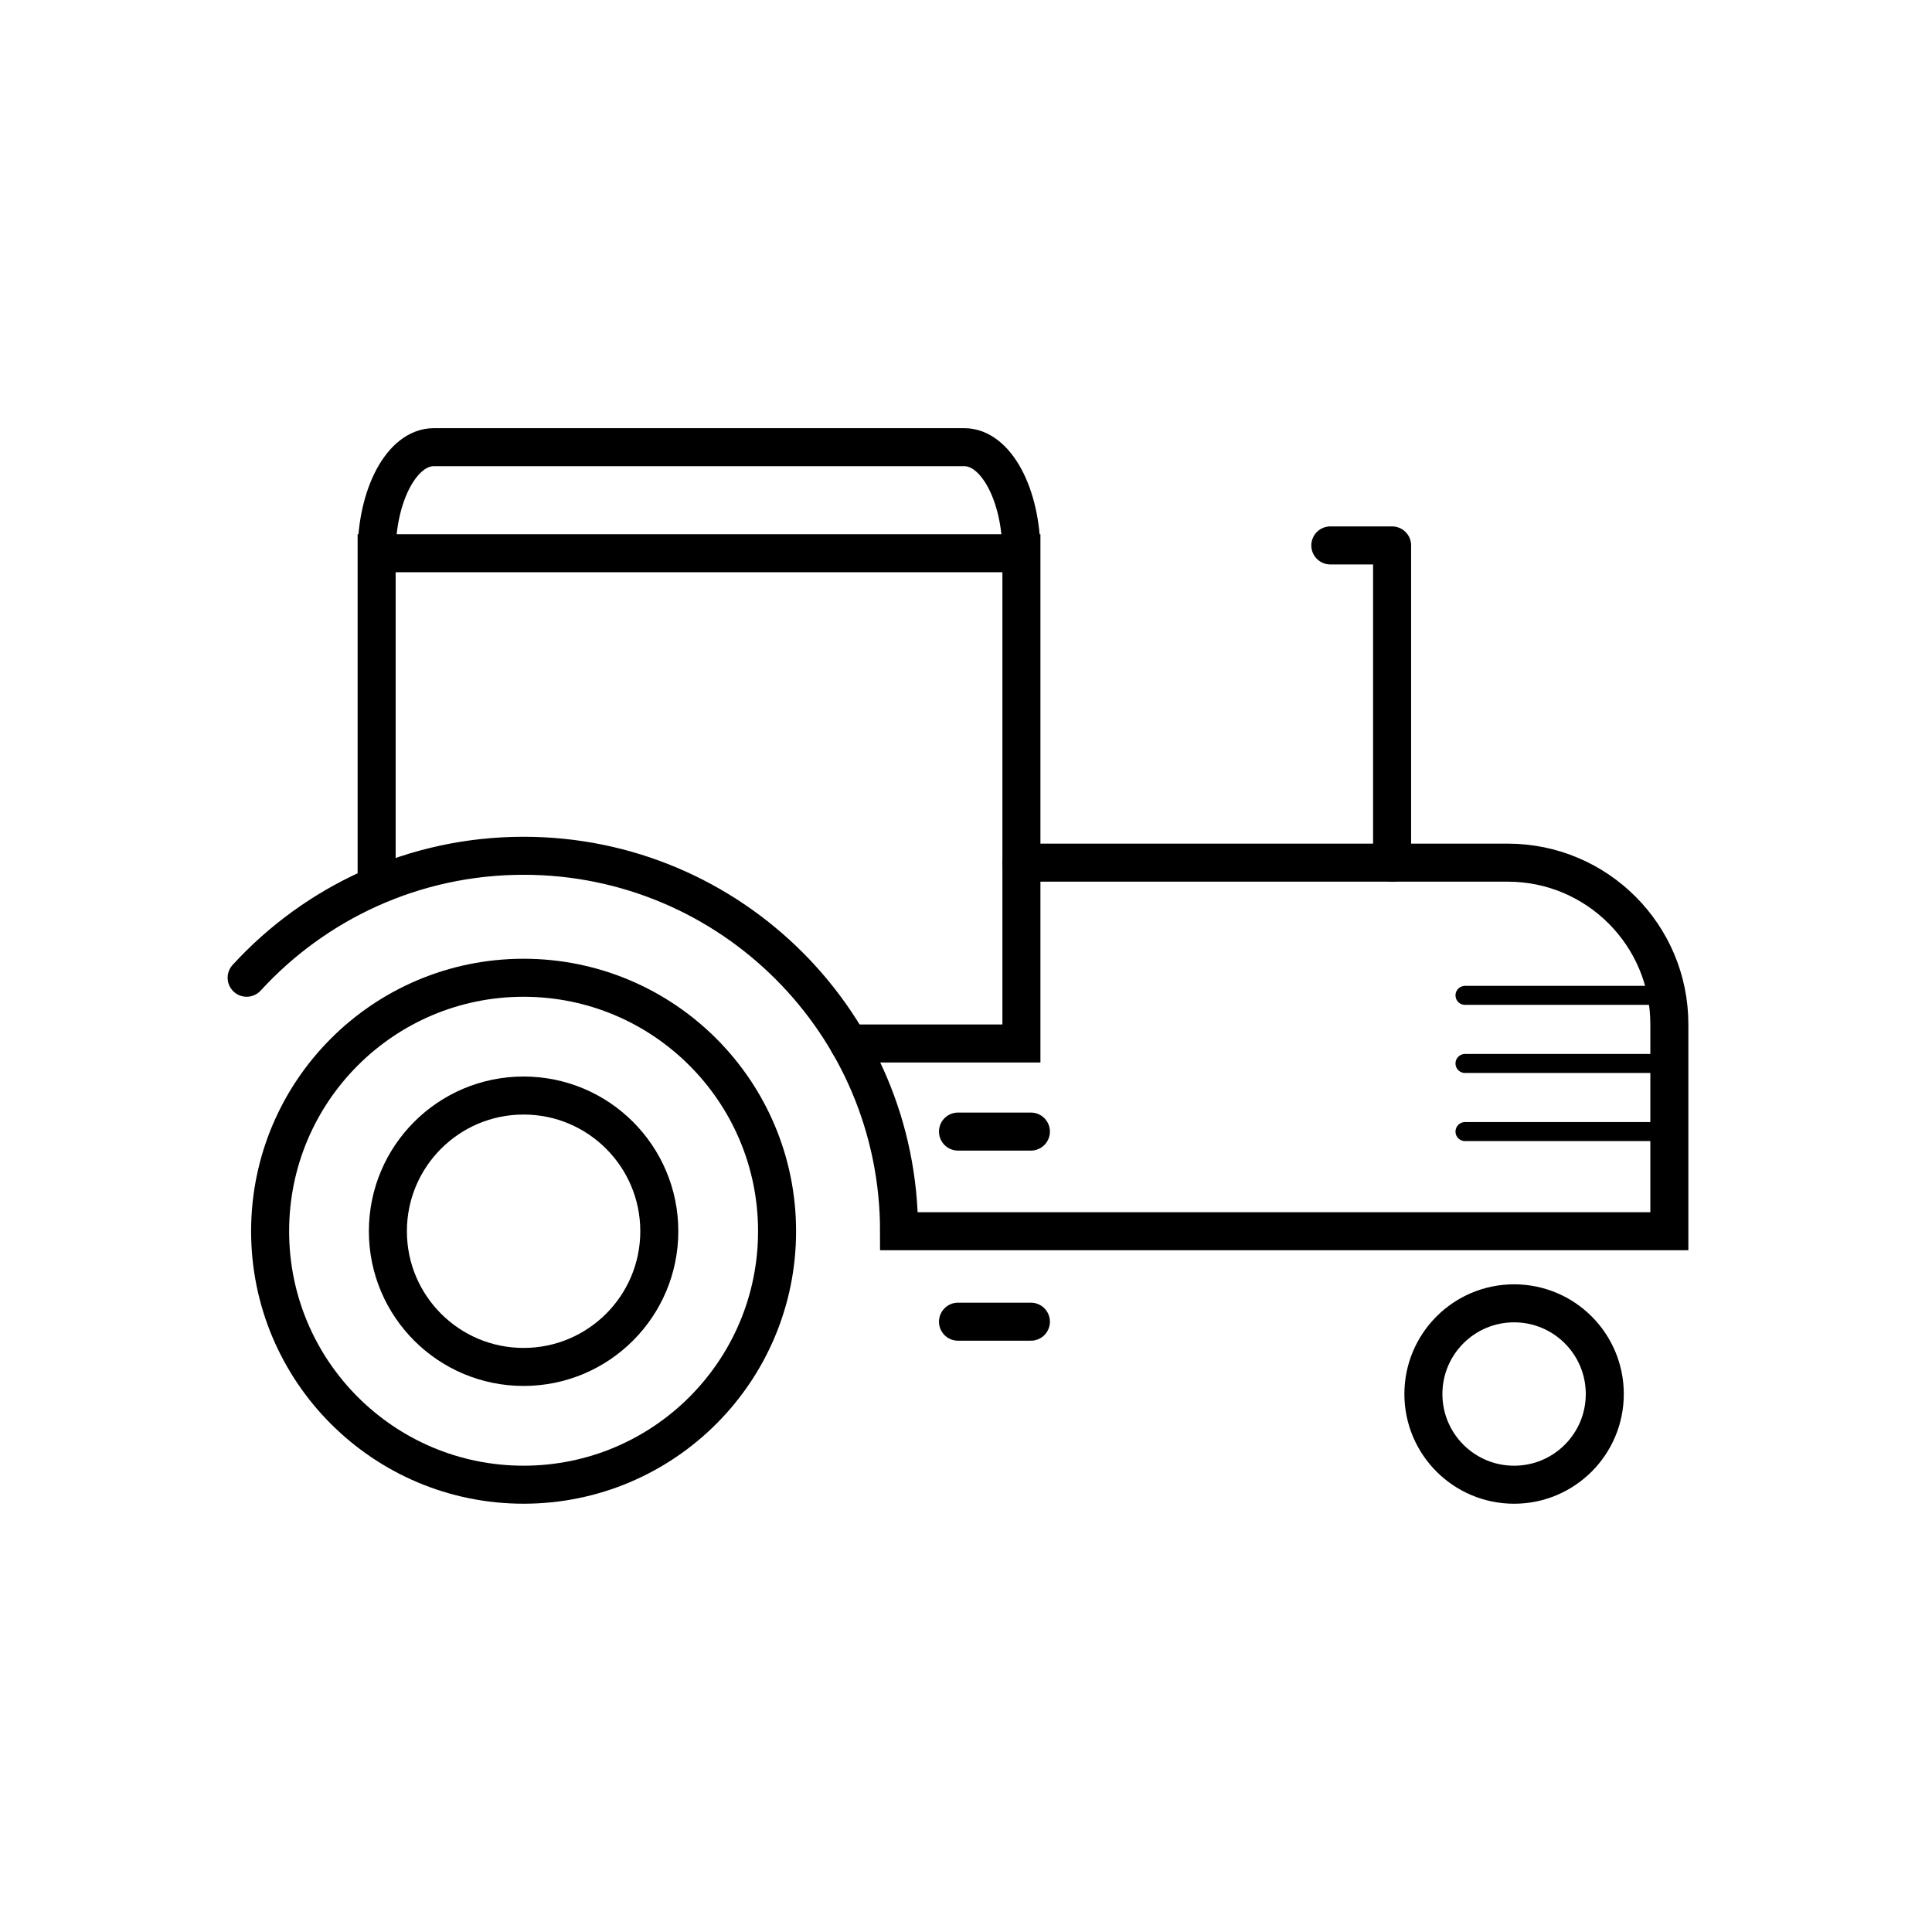
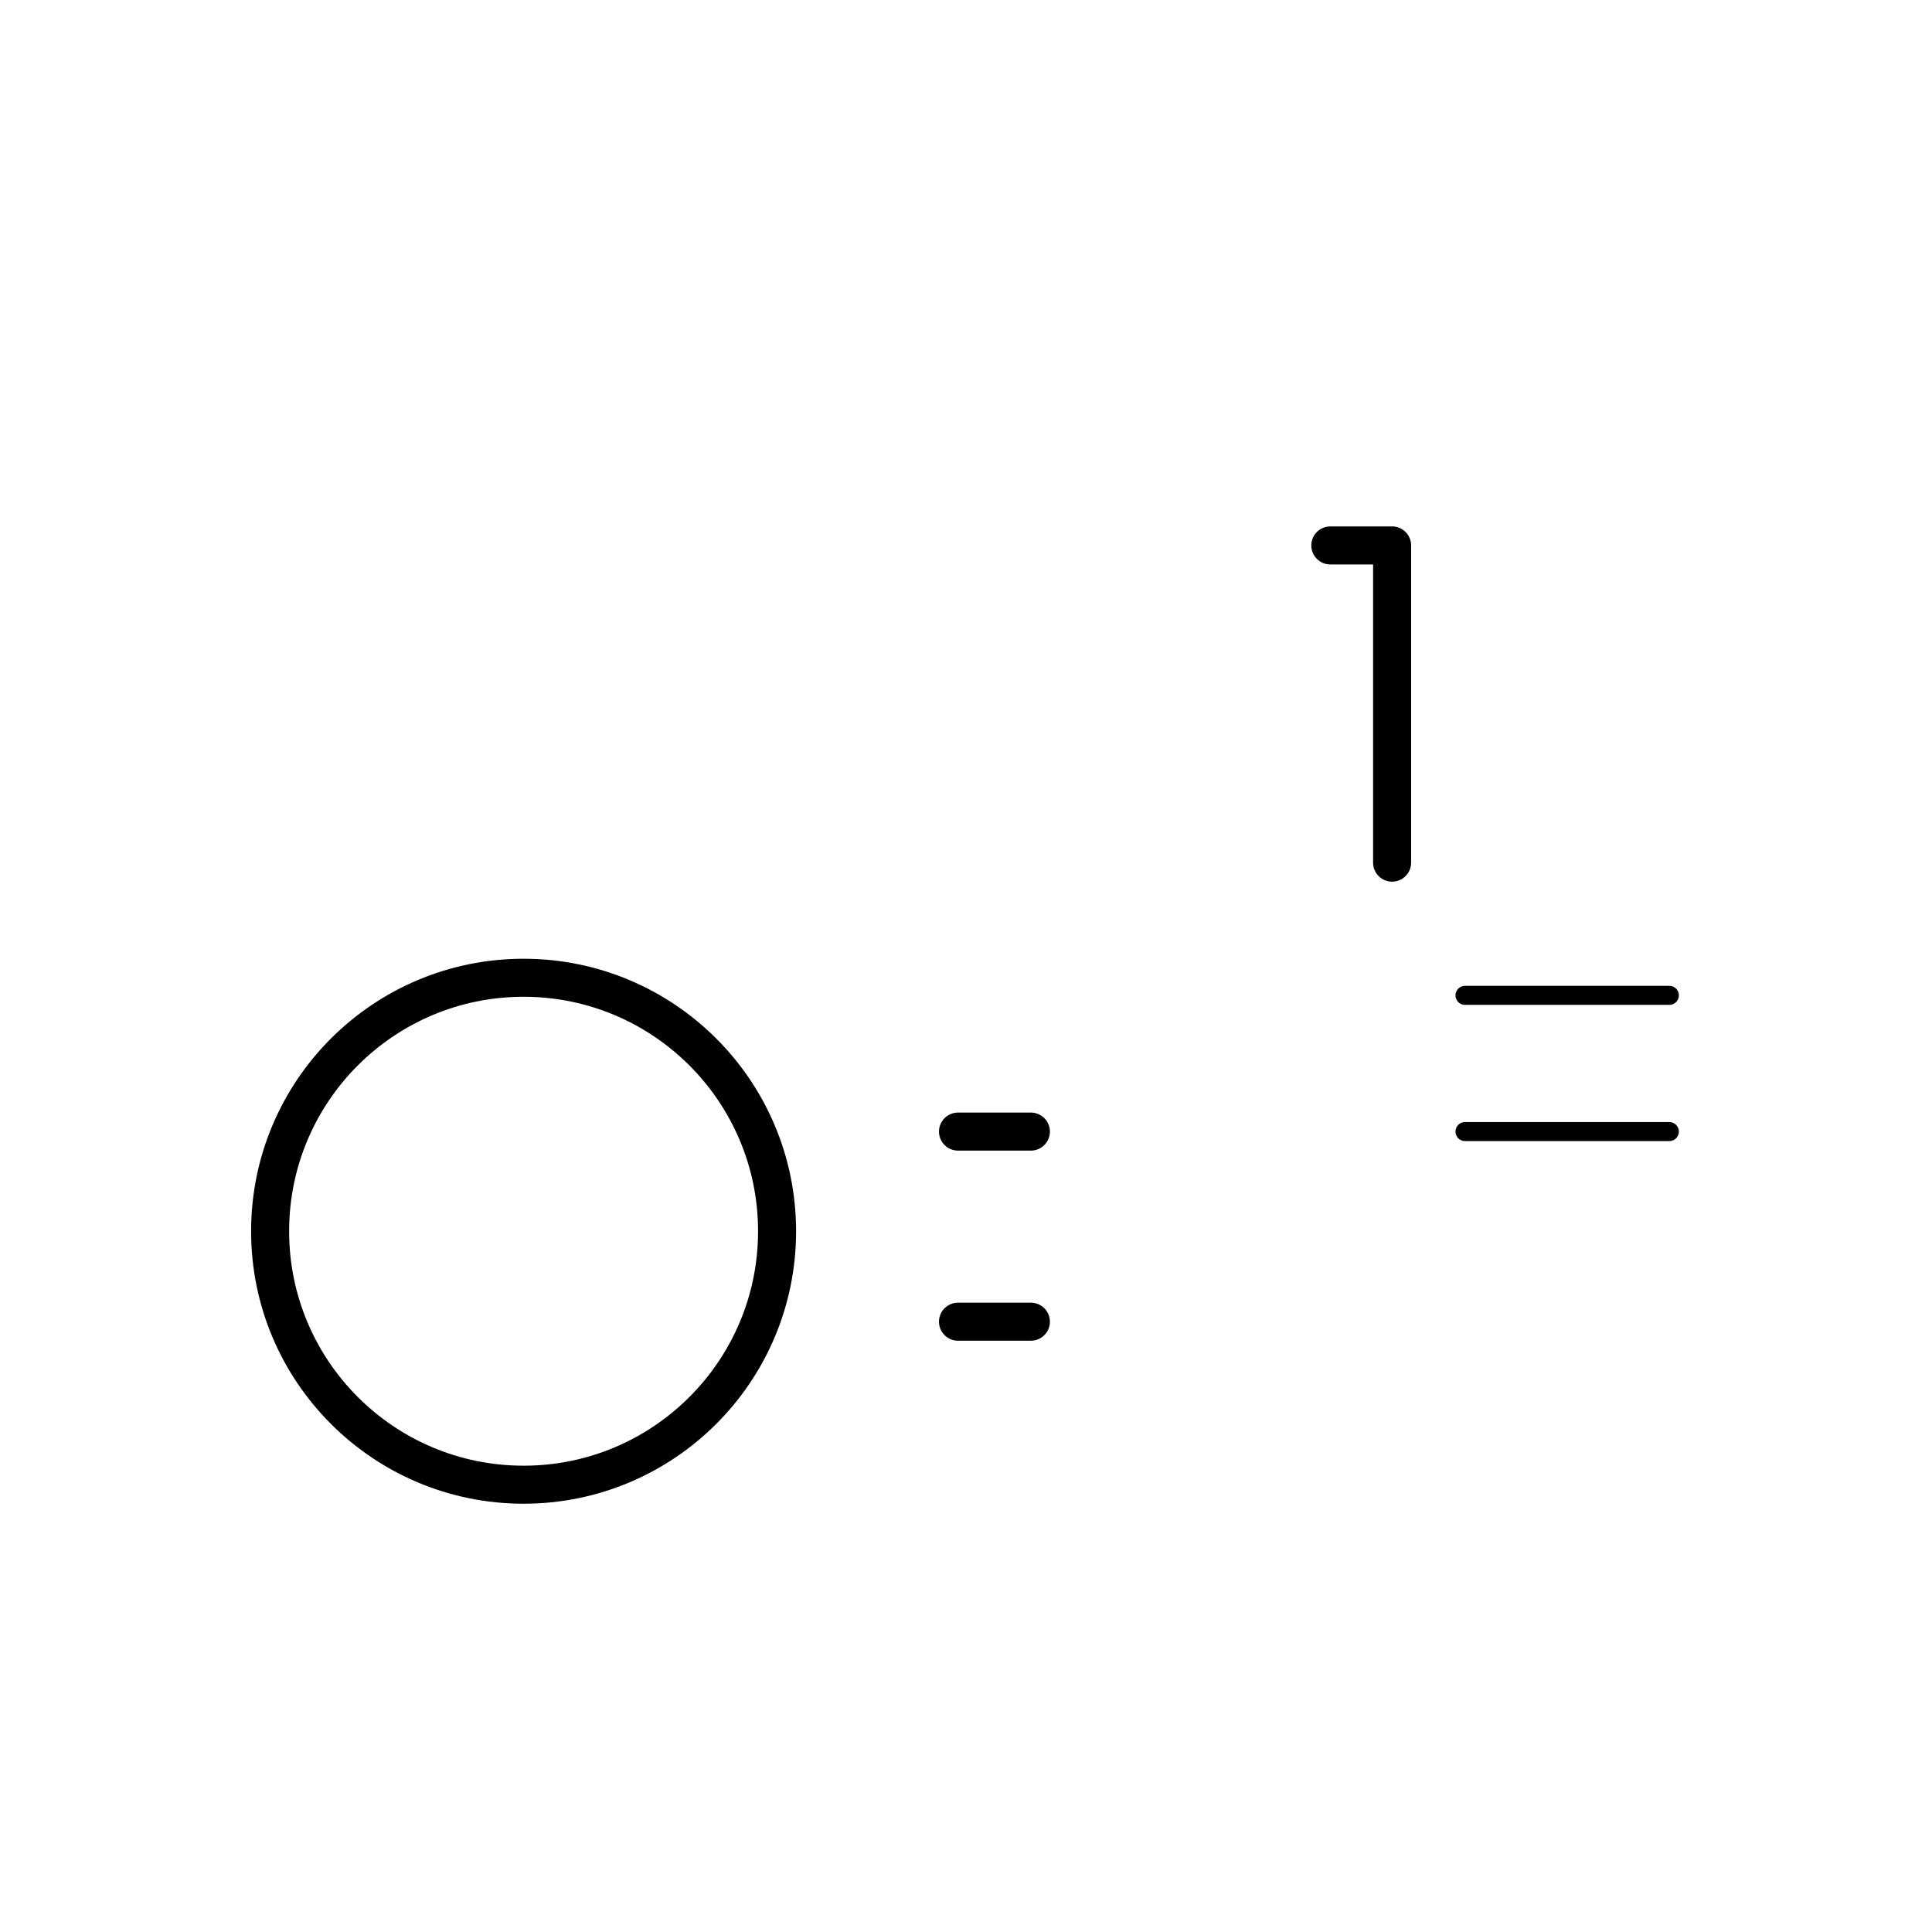
<svg xmlns="http://www.w3.org/2000/svg" width="800px" height="800px" version="1.1" viewBox="144 144 512 512">
  <defs>
    <clipPath id="e">
      <path d="m148.09 260h344.91v391.9h-344.91z" />
    </clipPath>
    <clipPath id="d">
      <path d="m148.09 291h313.91v358h-313.91z" />
    </clipPath>
    <clipPath id="c">
-       <path d="m378 346h273.9v305.9h-273.9z" />
-     </clipPath>
+       </clipPath>
    <clipPath id="b">
-       <path d="m148.09 148.09h409.91v415.91h-409.91z" />
-     </clipPath>
+       </clipPath>
    <clipPath id="a">
-       <path d="m148.09 228h503.81v385h-503.81z" />
-     </clipPath>
+       </clipPath>
  </defs>
  <g clip-path="url(#e)">
    <path transform="matrix(5.038 0 0 5.038 148.09 148.09)" d="m40.064 63.954c0 7.363-5.969 13.333-13.334 13.333-7.363 0-13.333-5.969-13.333-13.333s5.969-13.333 13.333-13.333c7.364 0 13.334 5.969 13.334 13.333" fill="none" stroke="#000000" stroke-miterlimit="10" stroke-width="2" />
  </g>
  <g clip-path="url(#d)">
-     <path transform="matrix(5.038 0 0 5.038 148.09 148.09)" d="m33.869 63.954c0 3.942-3.196 7.138-7.139 7.138-3.942 0-7.138-3.196-7.138-7.138 0-3.943 3.196-7.138 7.138-7.138 3.943 0 7.139 3.195 7.139 7.138" fill="none" stroke="#000000" stroke-miterlimit="10" stroke-width="2" />
-   </g>
+     </g>
  <g clip-path="url(#c)">
    <path transform="matrix(5.038 0 0 5.038 148.09 148.09)" d="m83.604 72.517c0 2.635-2.136 4.771-4.771 4.771-2.635 0-4.771-2.136-4.771-4.771 0-2.635 2.136-4.771 4.771-4.771 2.635 0 4.771 2.136 4.771 4.771" fill="none" stroke="#000000" stroke-miterlimit="10" stroke-width="2" />
  </g>
  <g clip-path="url(#b)">
    <path transform="matrix(5.038 0 0 5.038 148.09 148.09)" d="m52.917 28.289c0-3.08-1.342-5.577-2.998-5.577h-27.921c-1.656 0-2.998 2.497-2.998 5.577v17.489-17.488l33.917-7.75e-4v25.79h-9.082" fill="none" stroke="#000000" stroke-linecap="round" stroke-miterlimit="10" stroke-width="2" />
  </g>
  <path transform="matrix(5.038 0 0 5.038 148.09 148.09)" d="m49.581 68.712h3.835" fill="none" stroke="#000000" stroke-linecap="round" stroke-miterlimit="10" stroke-width="2" />
  <path transform="matrix(5.038 0 0 5.038 148.09 148.09)" d="m49.581 58.712h3.835" fill="none" stroke="#000000" stroke-linecap="round" stroke-miterlimit="10" stroke-width="2" />
  <g clip-path="url(#a)">
    <path transform="matrix(5.038 0 0 5.038 148.09 148.09)" d="m12.162 50.62c3.611-3.943 8.802-6.416 14.569-6.416 10.907 0 19.75 8.843 19.75 19.75h40.519v-10.888c0-4.694-3.806-8.5-8.5-8.5h-25.582" fill="none" stroke="#000000" stroke-linecap="round" stroke-miterlimit="10" stroke-width="2" />
  </g>
  <path transform="matrix(5.038 0 0 5.038 148.09 148.09)" d="m87 58.712h-10.749" fill="none" stroke="#000000" stroke-linecap="round" stroke-miterlimit="10" />
-   <path transform="matrix(5.038 0 0 5.038 148.09 148.09)" d="m87 55.129h-10.749" fill="none" stroke="#000000" stroke-linecap="round" stroke-miterlimit="10" />
  <path transform="matrix(5.038 0 0 5.038 148.09 148.09)" d="m87 51.546h-10.749" fill="none" stroke="#000000" stroke-linecap="round" stroke-miterlimit="10" />
  <path transform="matrix(5.038 0 0 5.038 148.09 148.09)" d="m72.416 44.566v-16.687h-3.25" fill="none" stroke="#000000" stroke-linecap="round" stroke-linejoin="round" stroke-miterlimit="10" stroke-width="2" />
</svg>